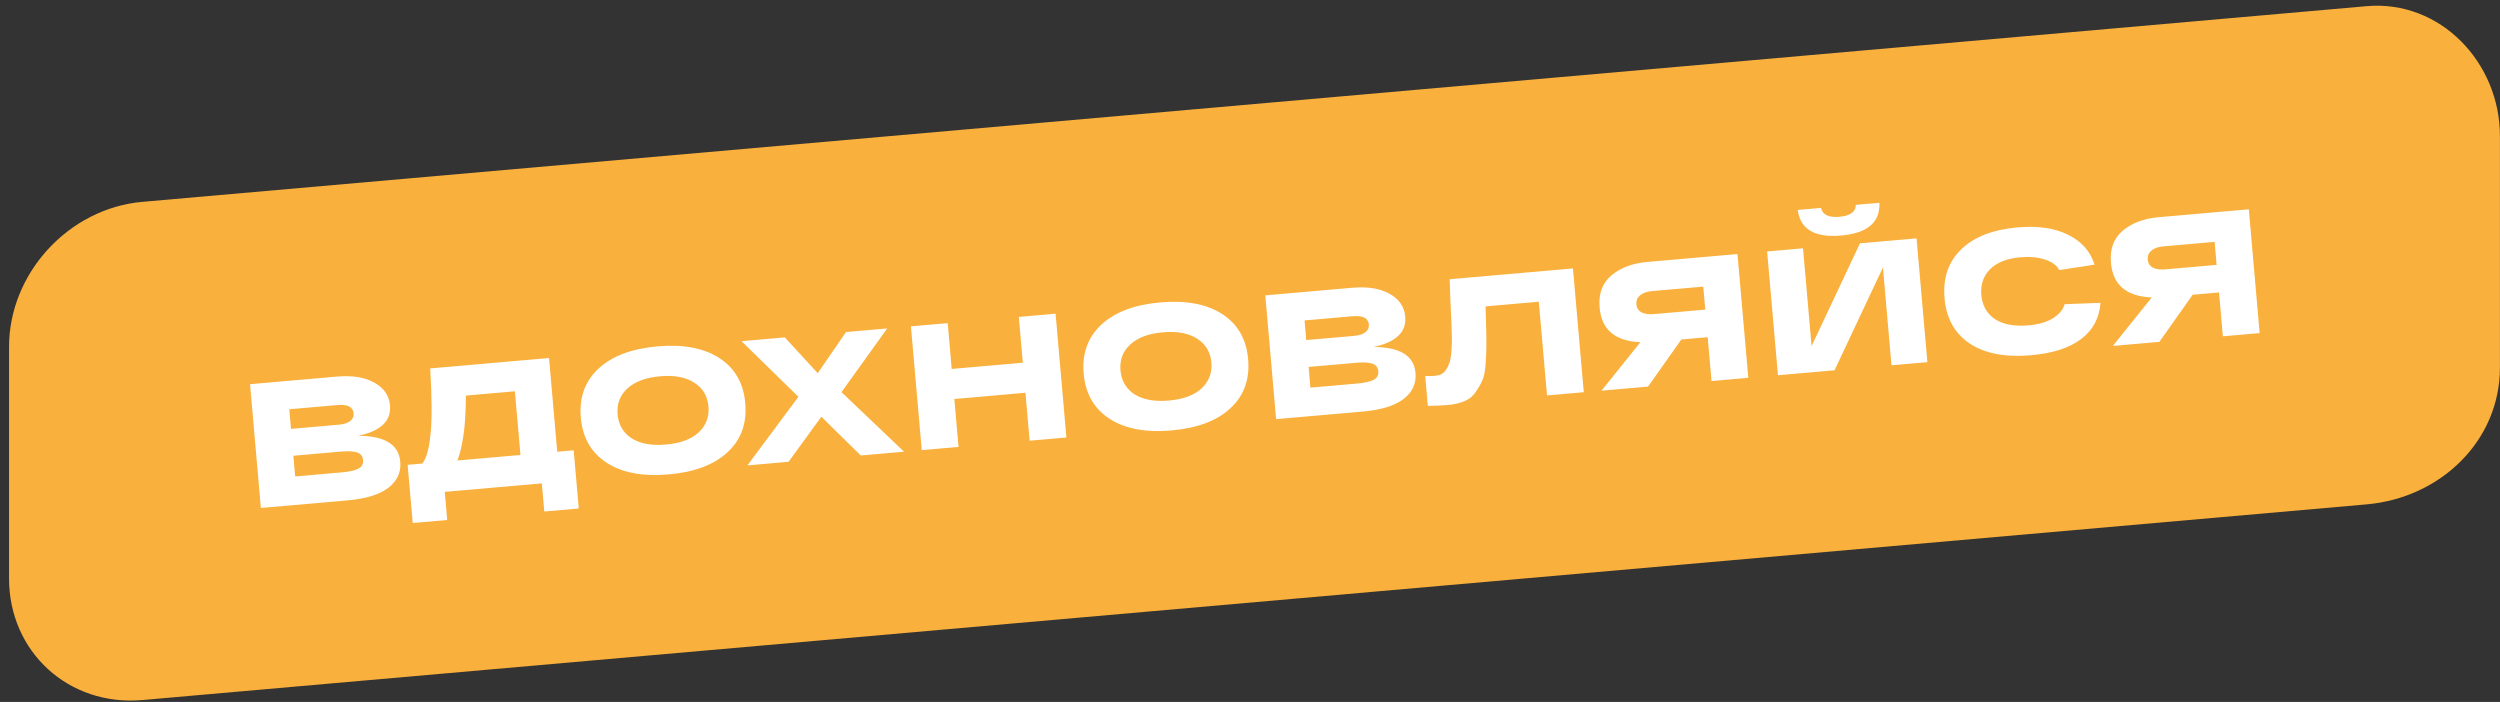
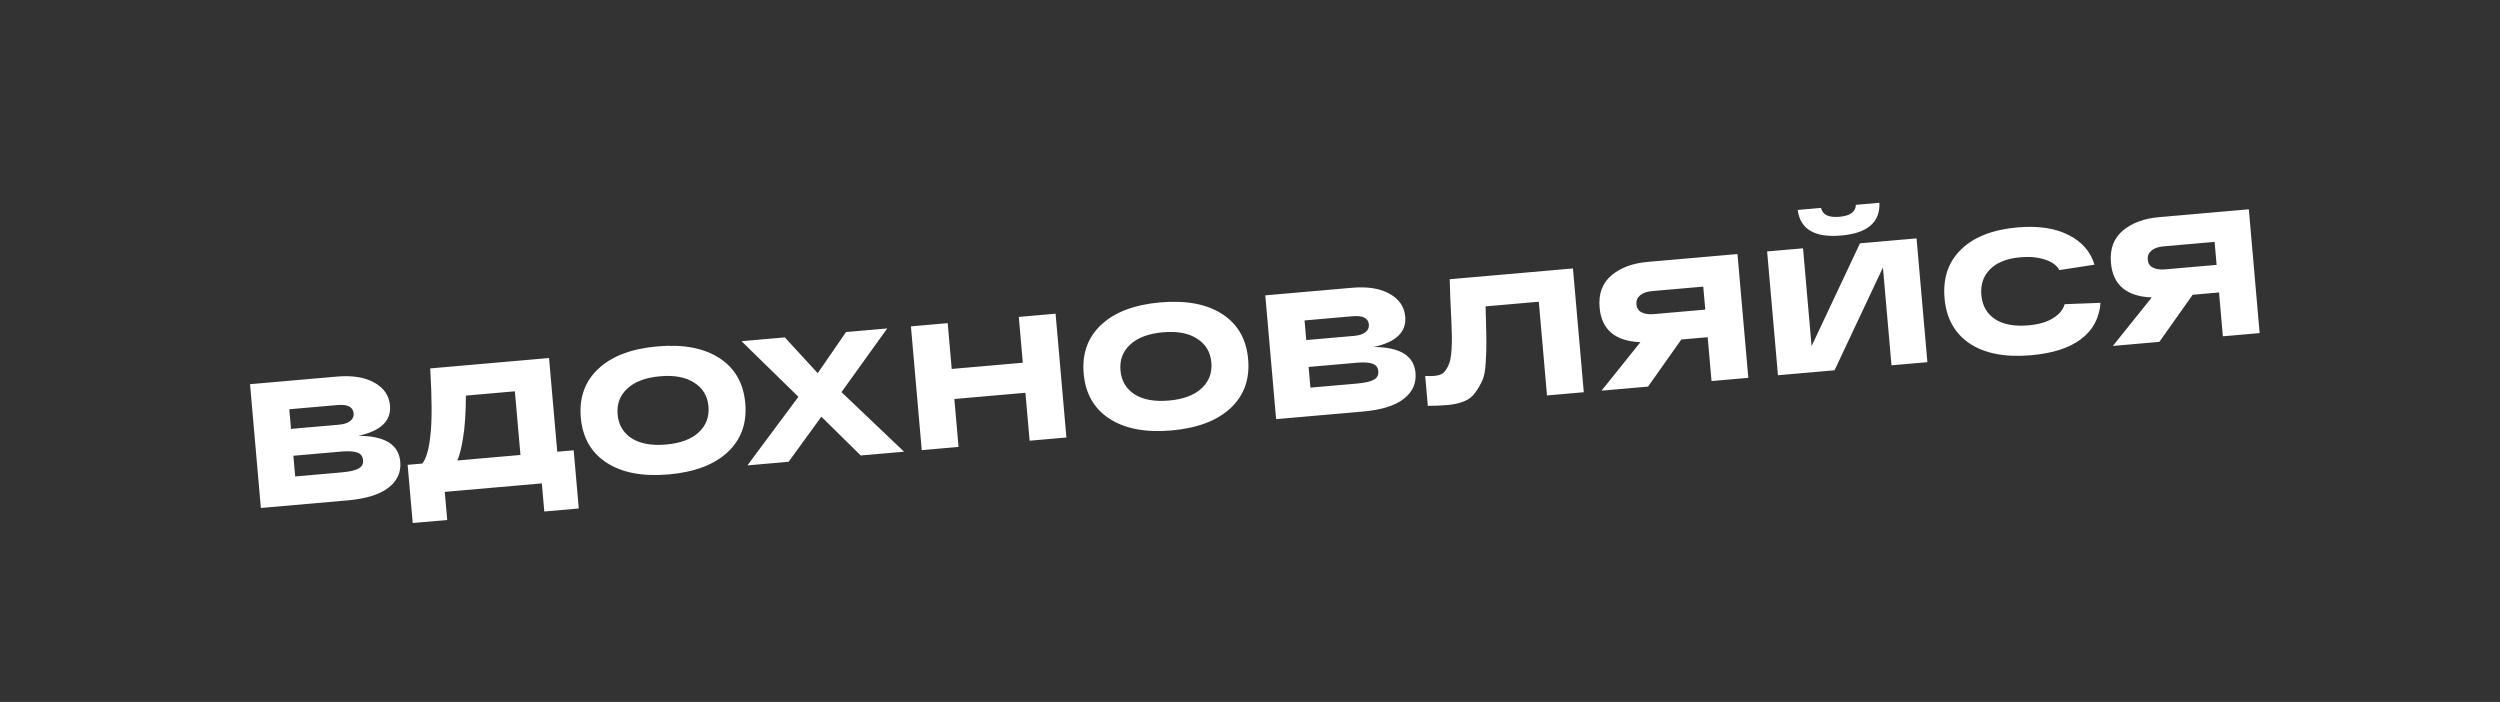
<svg xmlns="http://www.w3.org/2000/svg" width="260" height="73" viewBox="0 0 260 73" fill="none">
  <rect x="0" y="0" width="260" height="73" fill="#333333" stroke="none" />
-   <path d="M246.126 52.454L14.808 72.804C7.15 73.475 0.94 67.809 0.94 60.151V36.074C0.94 28.416 7.15 21.663 14.808 20.992L246.126 0.642C253.784 -0.029 259.993 6.49 259.993 14.151V38.225C259.993 45.883 253.784 51.783 246.126 52.454Z" fill="#F9B03D" />
  <path d="M37.259 45.326C40.015 45.332 41.471 46.23 41.628 48.02C41.723 49.111 41.314 50.012 40.4 50.722C39.486 51.432 38.067 51.871 36.142 52.04L27.13 52.828L26.004 39.955L35.016 39.166C36.634 39.025 37.937 39.232 38.925 39.788C39.924 40.343 40.469 41.135 40.559 42.165C40.7 43.771 39.6 44.825 37.259 45.326ZM30.087 42.562L30.265 44.604L35.268 44.166C35.77 44.122 36.155 43.996 36.42 43.787C36.686 43.579 36.805 43.315 36.778 42.996C36.718 42.322 36.156 42.032 35.089 42.125L30.087 42.562ZM35.498 49.131C36.344 49.057 36.938 48.925 37.279 48.734C37.633 48.543 37.793 48.251 37.759 47.858C37.723 47.454 37.521 47.187 37.151 47.059C36.782 46.931 36.229 46.899 35.494 46.963L30.51 47.399L30.698 49.551L35.498 49.131ZM57.953 46.981L59.663 46.832L60.193 52.882L56.606 53.196L56.351 50.272L46.254 51.155L46.51 54.079L42.924 54.393L42.394 48.342L43.921 48.209C44.334 47.703 44.617 46.703 44.77 45.207C44.935 43.709 44.926 41.412 44.742 38.315L57.1 37.234L57.953 46.981ZM54.128 47.316L53.548 40.695L48.454 41.141C48.443 42.995 48.344 44.468 48.155 45.559C47.987 46.599 47.789 47.376 47.562 47.89L54.128 47.316ZM63.094 48.125C61.483 47.08 60.587 45.515 60.404 43.431C60.222 41.347 60.833 39.65 62.238 38.341C63.643 37.032 65.688 36.26 68.374 36.025C71.059 35.79 73.207 36.196 74.818 37.241C76.429 38.286 77.325 39.85 77.508 41.935C77.69 44.019 77.079 45.716 75.674 47.025C74.269 48.334 72.224 49.105 69.538 49.34C66.853 49.575 64.705 49.17 63.094 48.125ZM65.236 40.414C64.471 41.123 64.135 42.017 64.23 43.096C64.324 44.175 64.81 45.004 65.689 45.582C66.578 46.146 67.771 46.363 69.266 46.232C70.762 46.101 71.893 45.681 72.659 44.972C73.436 44.249 73.777 43.348 73.682 42.269C73.588 41.19 73.096 40.369 72.207 39.804C71.328 39.226 70.141 39.002 68.645 39.133C67.15 39.264 66.013 39.691 65.236 40.414ZM94.023 46.976L89.517 47.37L85.421 43.336L82.014 48.026L77.729 48.401L83.035 41.266L77.118 35.483L81.623 35.089L85.044 38.811L87.987 34.532L92.272 34.157L87.514 40.781L94.023 46.976ZM105.955 32.96L109.78 32.625L110.906 45.499L107.081 45.833L106.645 40.849L99.252 41.496L99.688 46.48L95.863 46.815L94.736 33.941L98.562 33.607L98.978 38.37L106.372 37.723L105.955 32.96ZM115.393 43.55C113.782 42.505 112.886 40.94 112.703 38.855C112.521 36.771 113.132 35.075 114.537 33.766C115.942 32.457 117.988 31.685 120.673 31.45C123.358 31.215 125.506 31.62 127.117 32.665C128.728 33.71 129.624 35.275 129.807 37.359C129.989 39.443 129.378 41.14 127.973 42.449C126.568 43.758 124.523 44.53 121.838 44.765C119.152 45 117.004 44.595 115.393 43.55ZM117.536 35.838C116.77 36.548 116.434 37.442 116.529 38.521C116.623 39.6 117.109 40.428 117.988 41.006C118.877 41.571 120.07 41.788 121.566 41.657C123.061 41.526 124.192 41.106 124.958 40.396C125.735 39.673 126.076 38.773 125.982 37.694C125.887 36.615 125.395 35.793 124.506 35.228C123.627 34.651 122.44 34.427 120.945 34.558C119.449 34.689 118.312 35.115 117.536 35.838ZM142.845 36.089C145.601 36.095 147.057 36.993 147.214 38.783C147.309 39.874 146.9 40.775 145.986 41.485C145.072 42.195 143.653 42.634 141.728 42.802L132.716 43.591L131.59 30.717L140.602 29.929C142.22 29.787 143.523 29.994 144.51 30.55C145.51 31.105 146.055 31.898 146.145 32.928C146.286 34.534 145.186 35.587 142.845 36.089ZM135.673 33.325L135.851 35.366L140.854 34.929C141.356 34.885 141.741 34.758 142.007 34.55C142.272 34.341 142.391 34.078 142.364 33.759C142.305 33.084 141.742 32.794 140.675 32.887L135.673 33.325ZM141.084 39.894C141.93 39.819 142.524 39.687 142.866 39.497C143.219 39.305 143.379 39.013 143.345 38.621C143.309 38.216 143.107 37.95 142.738 37.822C142.368 37.693 141.815 37.661 141.08 37.726L136.096 38.162L136.284 40.313L141.084 39.894ZM150.769 29.039L163.587 27.918L164.714 40.791L160.888 41.126L160.036 31.379L154.5 31.863C154.505 32.209 154.519 32.714 154.54 33.379C154.572 34.451 154.586 35.247 154.582 35.766C154.589 36.272 154.566 36.923 154.512 37.718C154.47 38.512 154.362 39.109 154.187 39.507C154.023 39.892 153.787 40.308 153.48 40.755C153.186 41.201 152.788 41.526 152.287 41.73C151.786 41.935 151.186 42.067 150.487 42.129C149.997 42.171 149.332 42.199 148.493 42.21L148.221 39.102C148.618 39.117 148.945 39.113 149.202 39.091C149.472 39.067 149.702 39.01 149.891 38.919C150.092 38.815 150.258 38.658 150.388 38.449C150.53 38.239 150.64 38.02 150.719 37.79C150.81 37.56 150.876 37.252 150.916 36.865C150.957 36.479 150.98 36.112 150.987 35.766C151.005 35.406 151.001 34.943 150.976 34.377C150.964 33.809 150.943 33.292 150.915 32.825C150.899 32.357 150.871 31.761 150.832 31.035C150.805 30.296 150.784 29.631 150.769 29.039ZM180.697 26.421L181.824 39.294L177.998 39.629L177.599 35.068L174.859 35.308L171.396 40.207L166.559 40.63L170.603 35.587C167.975 35.484 166.56 34.286 166.36 31.993C166.234 30.558 166.643 29.442 167.586 28.643C168.541 27.842 169.792 27.375 171.336 27.24L180.697 26.421ZM171.997 32.667L177.348 32.199L177.139 29.808L171.787 30.276C171.272 30.322 170.865 30.468 170.566 30.717C170.279 30.964 170.152 31.278 170.185 31.658C170.218 32.038 170.397 32.313 170.72 32.482C171.044 32.652 171.469 32.713 171.997 32.667ZM195.458 21.089C195.549 23.12 194.222 24.255 191.475 24.495C188.729 24.736 187.224 23.848 186.962 21.833L189.389 21.62C189.538 22.336 190.177 22.645 191.305 22.546C192.421 22.448 192.99 22.034 193.012 21.303L195.458 21.089ZM193.437 25.306L199.322 24.791L200.448 37.665L196.715 37.992L195.825 27.821L190.793 38.51L184.908 39.025L183.781 26.151L187.515 25.824L188.404 35.994L193.437 25.306ZM214.722 31.635L218.453 31.494C218.332 33.086 217.658 34.343 216.429 35.266C215.213 36.188 213.482 36.747 211.239 36.943C208.566 37.177 206.443 36.776 204.87 35.74C203.295 34.692 202.417 33.119 202.233 31.023C202.05 28.926 202.624 27.233 203.957 25.942C205.288 24.64 207.248 23.875 209.835 23.649C211.956 23.463 213.714 23.724 215.11 24.429C216.505 25.122 217.411 26.155 217.828 27.527L214.17 28.088C213.918 27.604 213.423 27.239 212.685 26.995C211.947 26.751 211.087 26.671 210.107 26.757C208.709 26.879 207.658 27.299 206.955 28.015C206.263 28.718 205.964 29.609 206.059 30.688C206.154 31.779 206.622 32.609 207.462 33.178C208.315 33.746 209.483 33.965 210.967 33.835C212.033 33.742 212.883 33.495 213.515 33.093C214.159 32.691 214.561 32.205 214.722 31.635ZM233.877 21.768L235.003 34.642L231.178 34.976L230.779 30.415L228.038 30.655L224.575 35.554L219.738 35.977L223.782 30.935C221.154 30.831 219.739 29.633 219.539 27.34C219.413 25.906 219.822 24.789 220.765 23.99C221.721 23.19 222.971 22.722 224.516 22.587L233.877 21.768ZM225.176 28.015L230.528 27.547L230.318 25.156L224.967 25.624C224.452 25.669 224.044 25.816 223.745 26.064C223.458 26.312 223.331 26.626 223.364 27.006C223.397 27.386 223.576 27.66 223.899 27.83C224.223 27.999 224.649 28.061 225.176 28.015Z" fill="white" />
</svg>